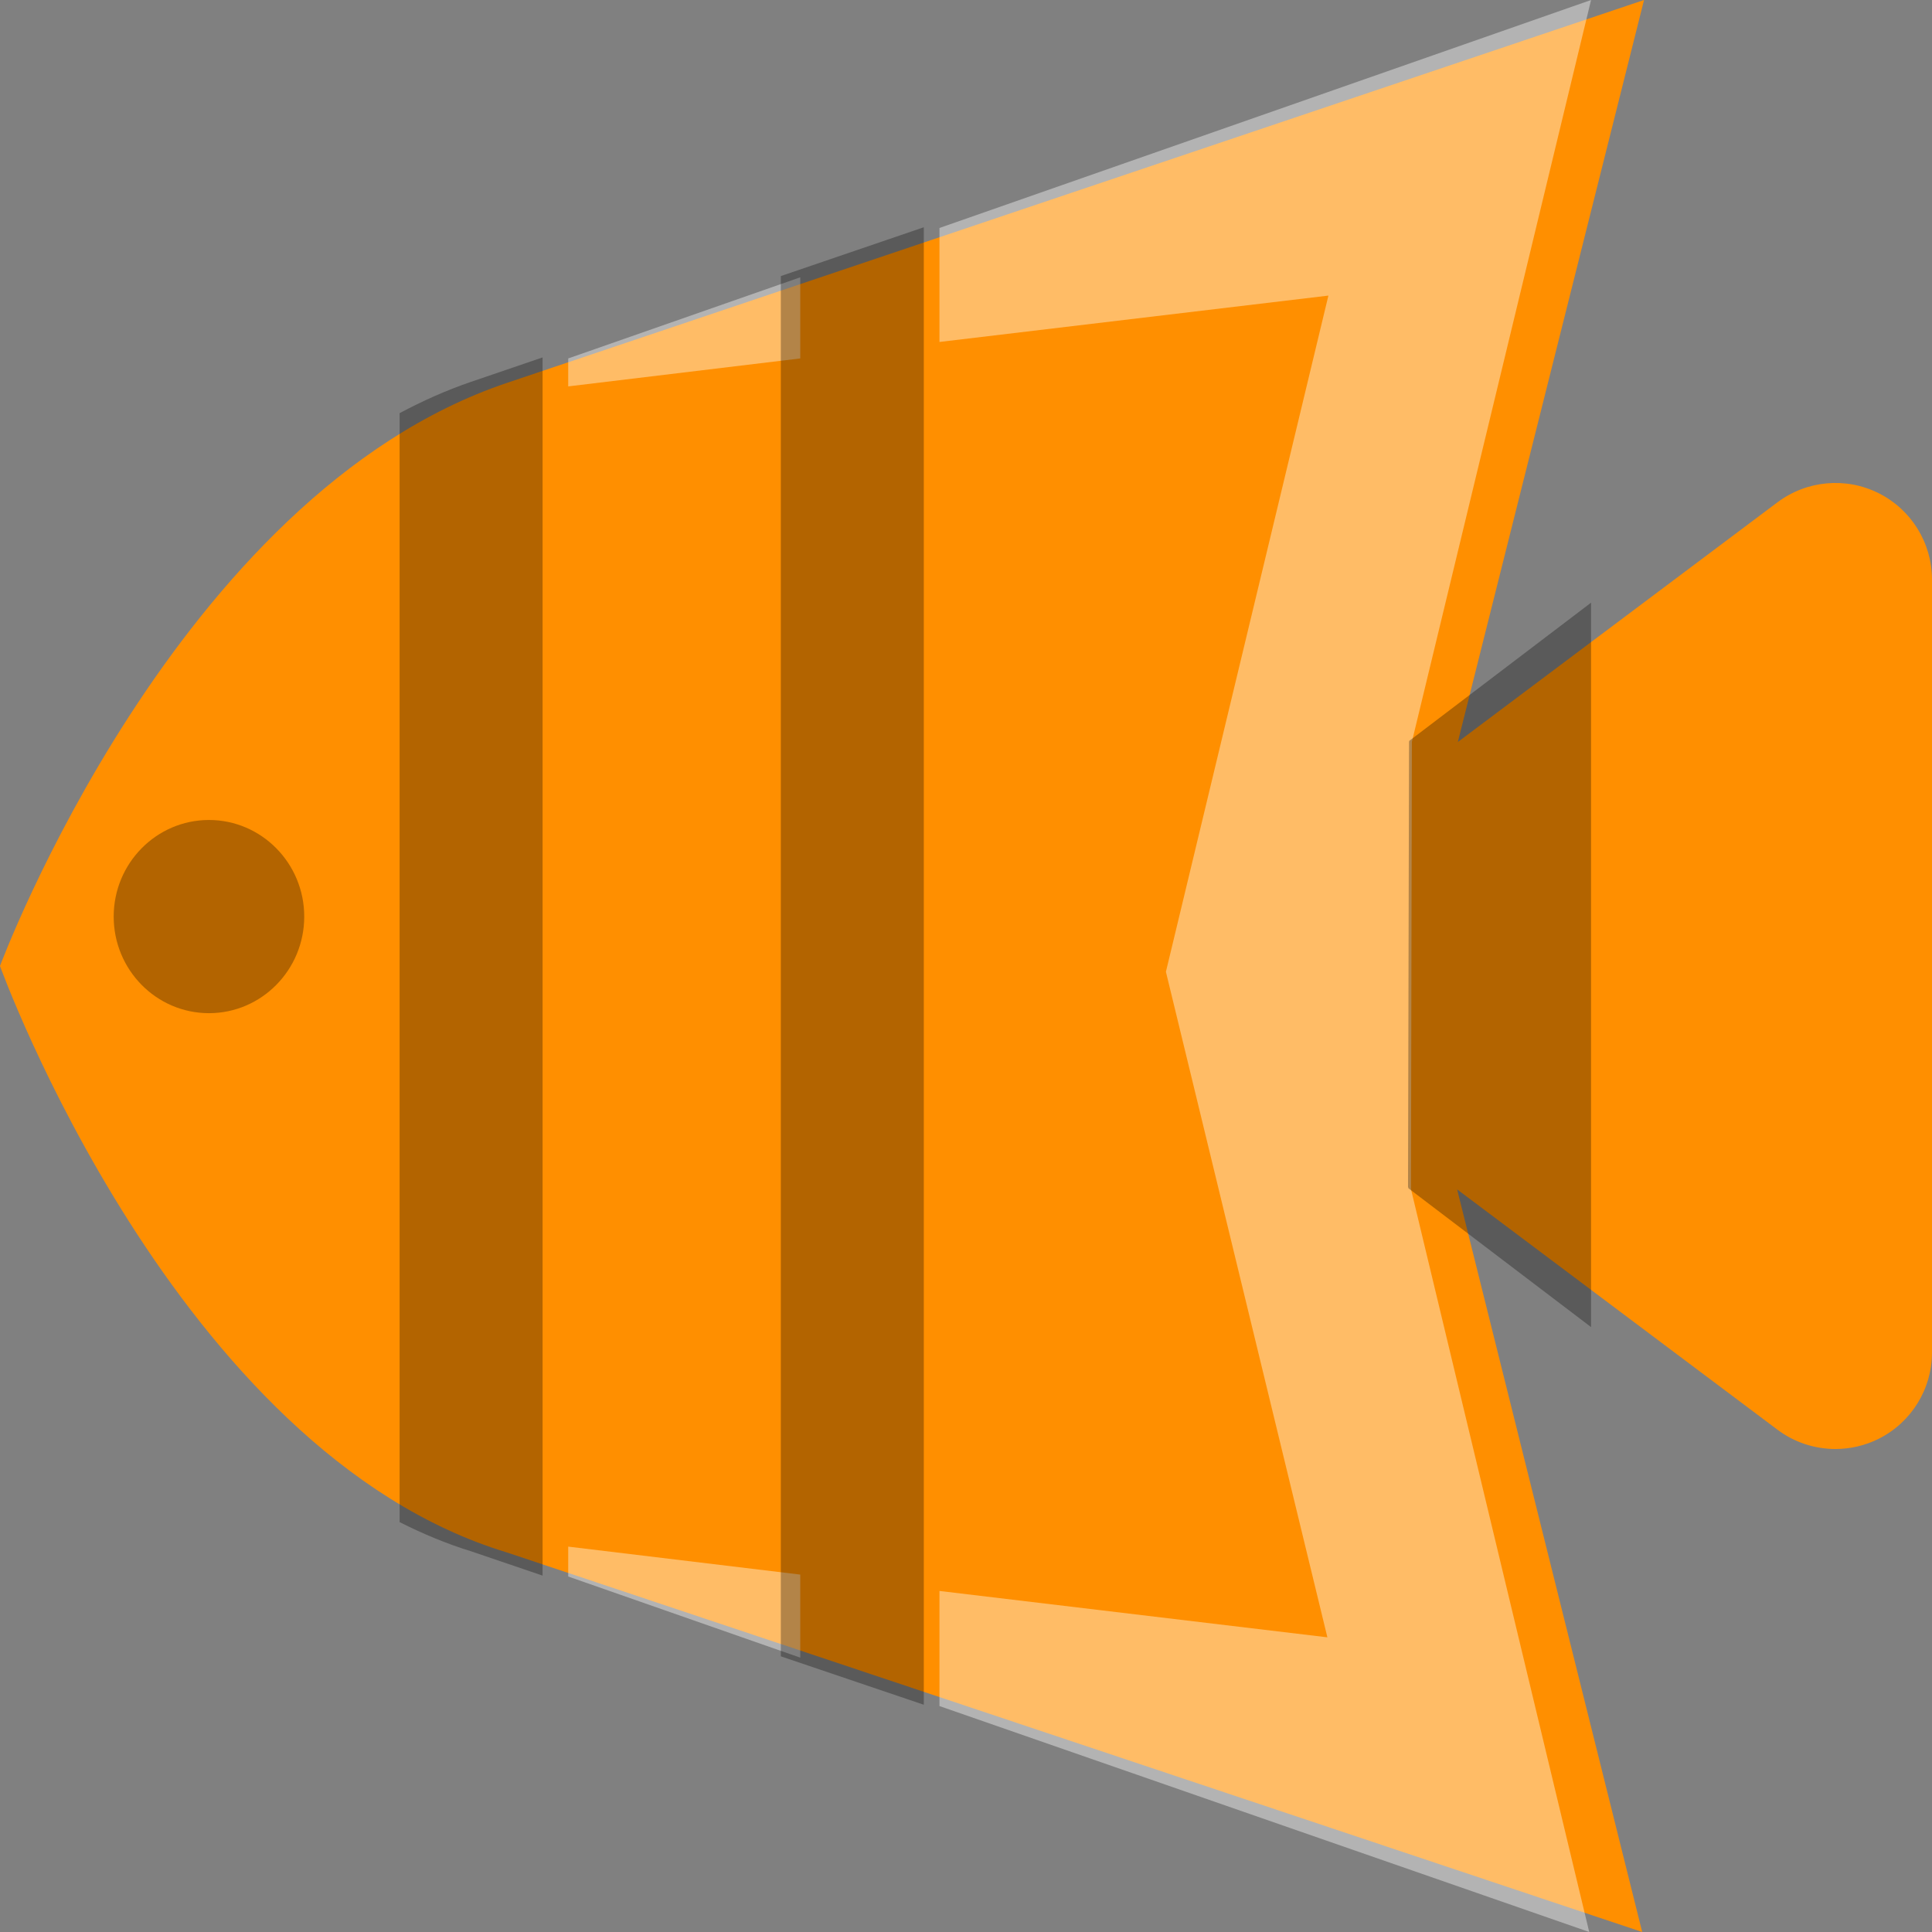
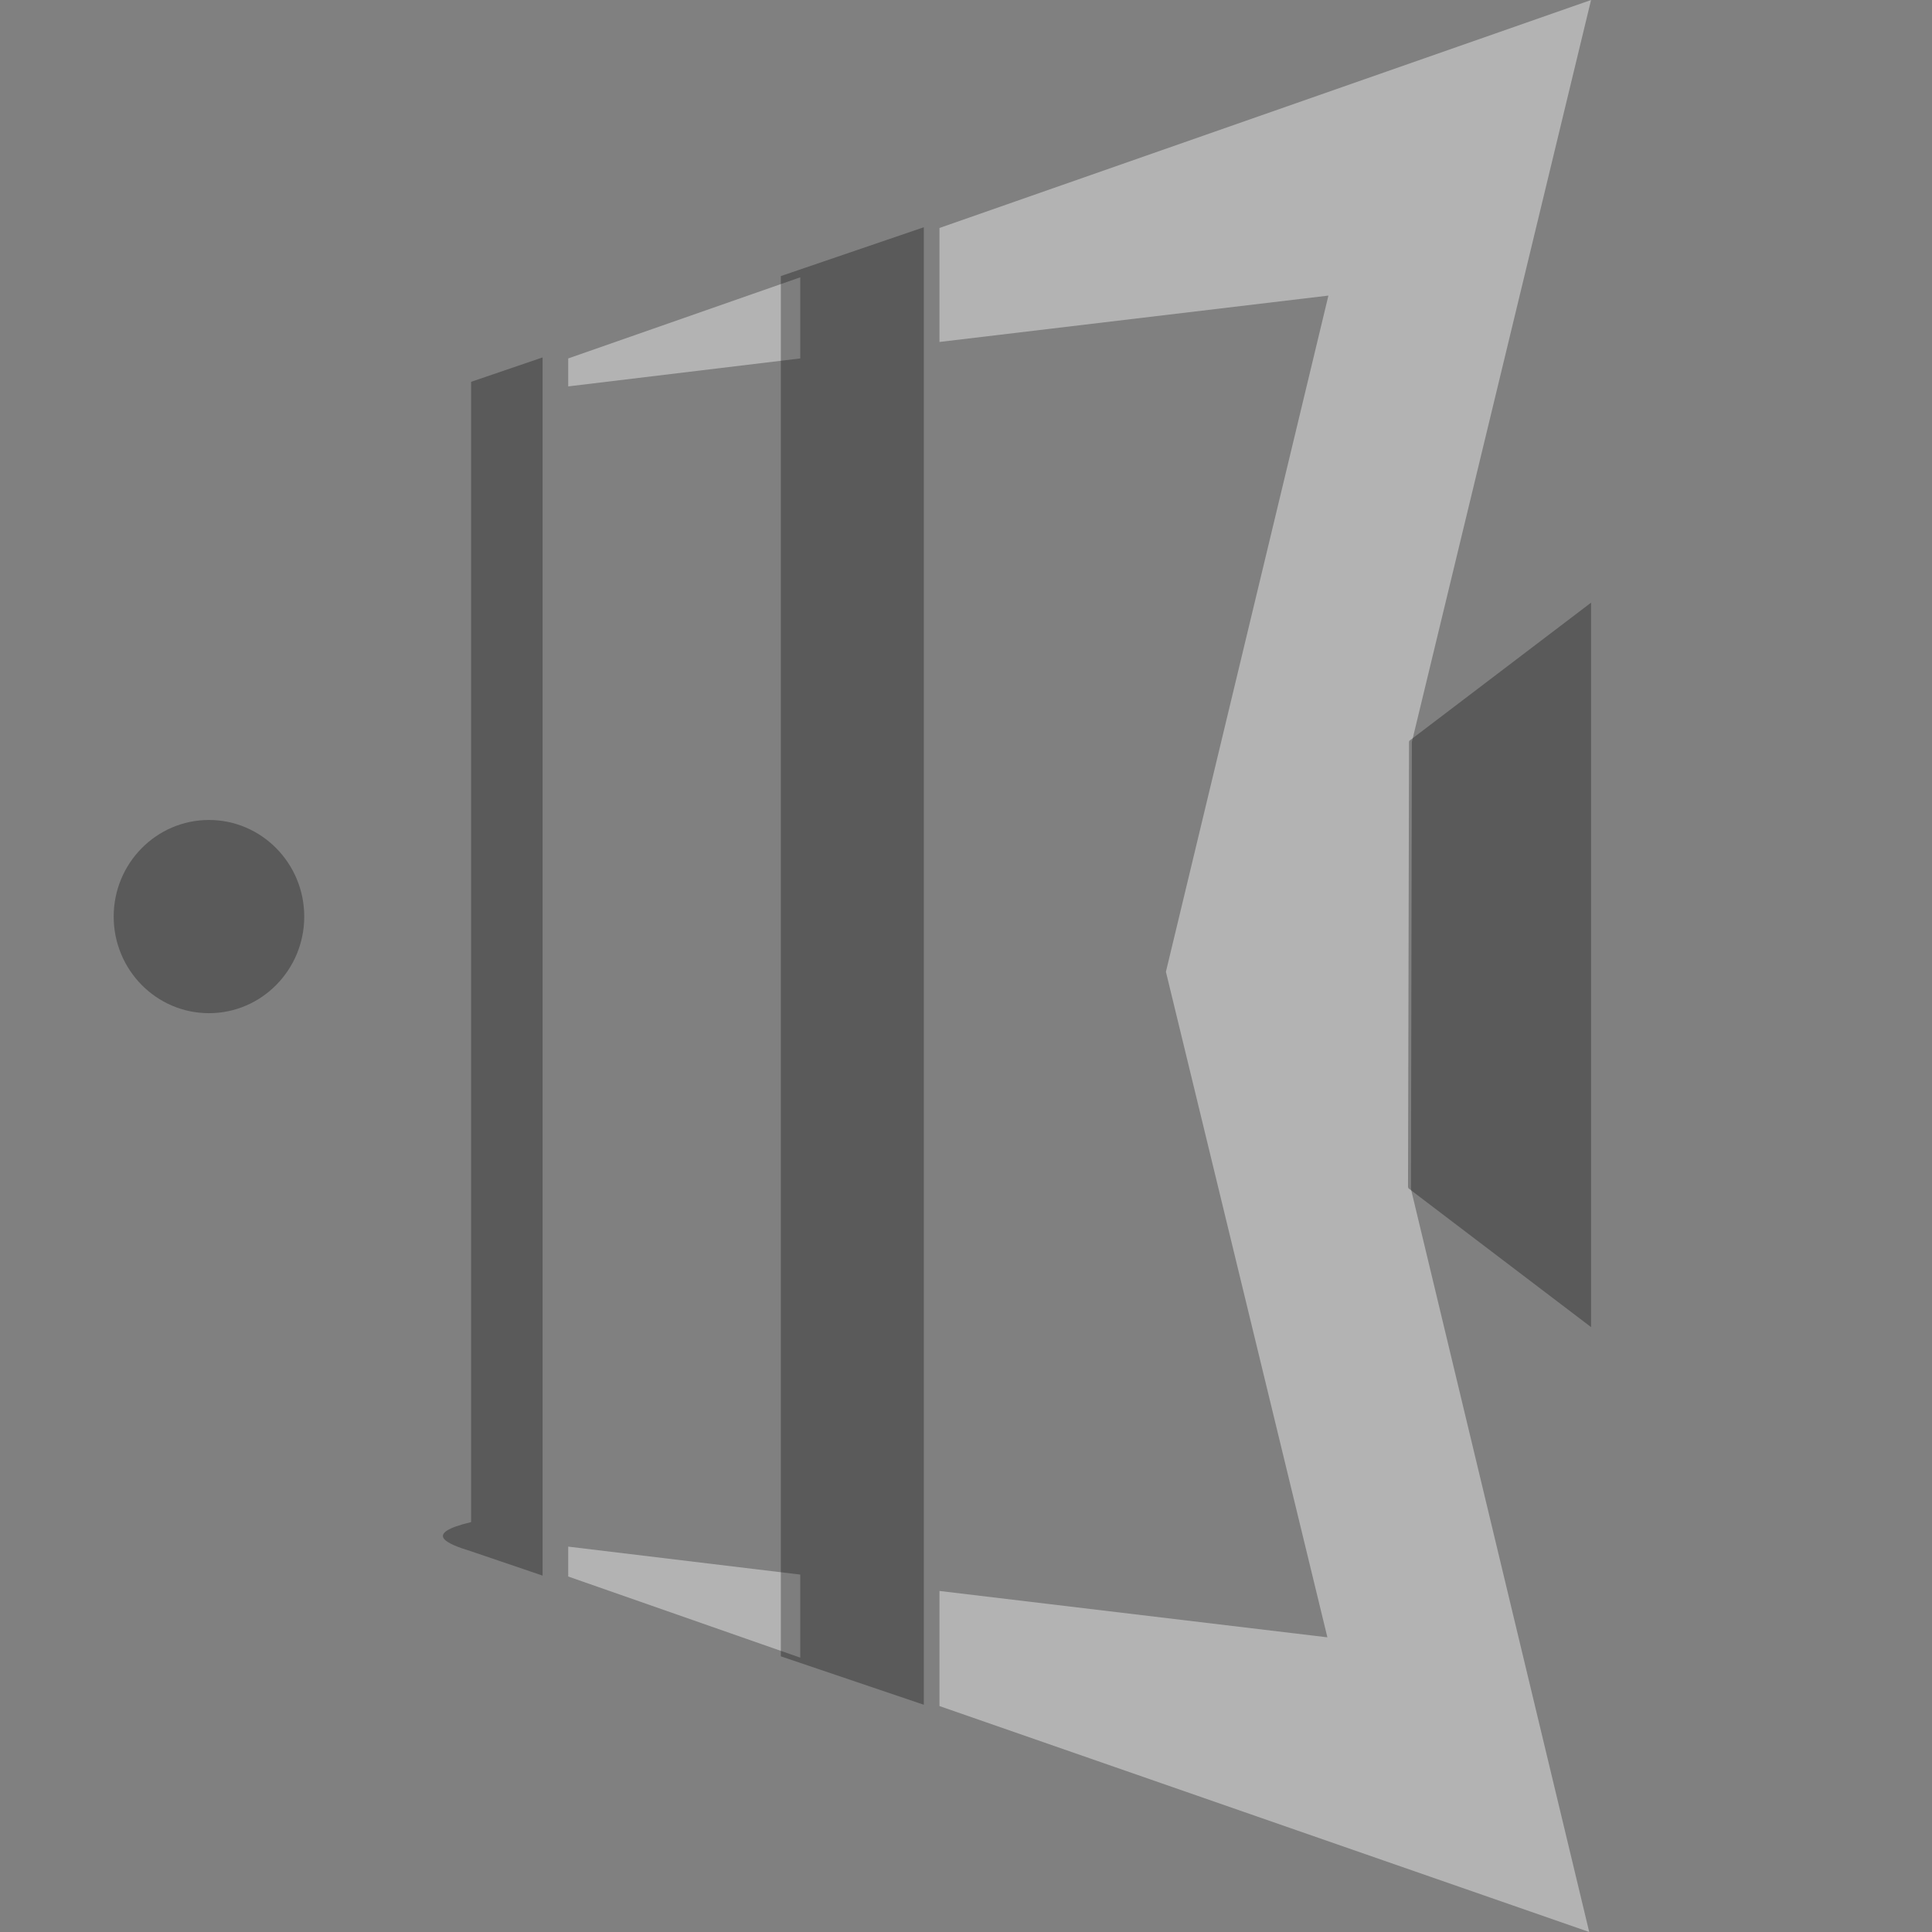
<svg xmlns="http://www.w3.org/2000/svg" width="19" height="19" viewBox="0 0 19 19" fill="none">
  <rect x="0" y="0" width="19" height="19" fill="#808080" stroke="none" />
-   <path d="M19 5.7V13.3C19 13.66 18.797 13.989 18.475 14.15C18.341 14.217 18.194 14.25 18.05 14.25C17.849 14.25 17.647 14.186 17.48 14.06L14.33 11.697L16.15 19L4.987 15.268C1.722 14.28 0 9.5 0 9.5C0 9.5 1.722 4.864 4.987 3.765L16.168 0L14.337 7.297L17.48 4.94C17.768 4.724 18.153 4.689 18.475 4.85C18.797 5.011 19 5.34 19 5.7Z" fill="#FF8F00" />
  <path opacity="0.4" d="M13.885 7.296L15.647 0L9.239 2.242V3.363L13.064 2.907L11.466 9.557L13.054 16.102L9.239 15.646V16.778L15.629 19L13.876 11.694L13.885 7.296ZM5.588 15.504L7.87 16.302V15.485L5.588 15.21V15.504ZM5.588 3.8L7.87 3.525V2.727L5.588 3.525V3.8Z" fill="white" />
-   <path opacity="0.3" d="M2.992 9.014C2.992 9.538 2.572 9.964 2.055 9.964C1.538 9.964 1.118 9.538 1.118 9.014C1.118 8.49 1.538 8.064 2.055 8.064C2.572 8.064 2.992 8.49 2.992 9.014ZM5.336 3.79V3.515L4.633 3.755C4.389 3.838 4.156 3.943 3.93 4.063V14.969C4.156 15.083 4.389 15.181 4.633 15.256L5.336 15.495V15.492V15.197V3.79ZM9.085 15.634V3.353V2.235L7.679 2.715V2.717V3.515V15.473V16.289L9.085 16.765V15.634ZM13.857 7.297L13.847 11.671L13.851 11.686L15.647 13.051V5.927L13.859 7.286L13.857 7.297Z" fill="black" />
+   <path opacity="0.3" d="M2.992 9.014C2.992 9.538 2.572 9.964 2.055 9.964C1.538 9.964 1.118 9.538 1.118 9.014C1.118 8.49 1.538 8.064 2.055 8.064C2.572 8.064 2.992 8.49 2.992 9.014ZM5.336 3.79V3.515L4.633 3.755V14.969C4.156 15.083 4.389 15.181 4.633 15.256L5.336 15.495V15.492V15.197V3.79ZM9.085 15.634V3.353V2.235L7.679 2.715V2.717V3.515V15.473V16.289L9.085 16.765V15.634ZM13.857 7.297L13.847 11.671L13.851 11.686L15.647 13.051V5.927L13.859 7.286L13.857 7.297Z" fill="black" />
</svg>